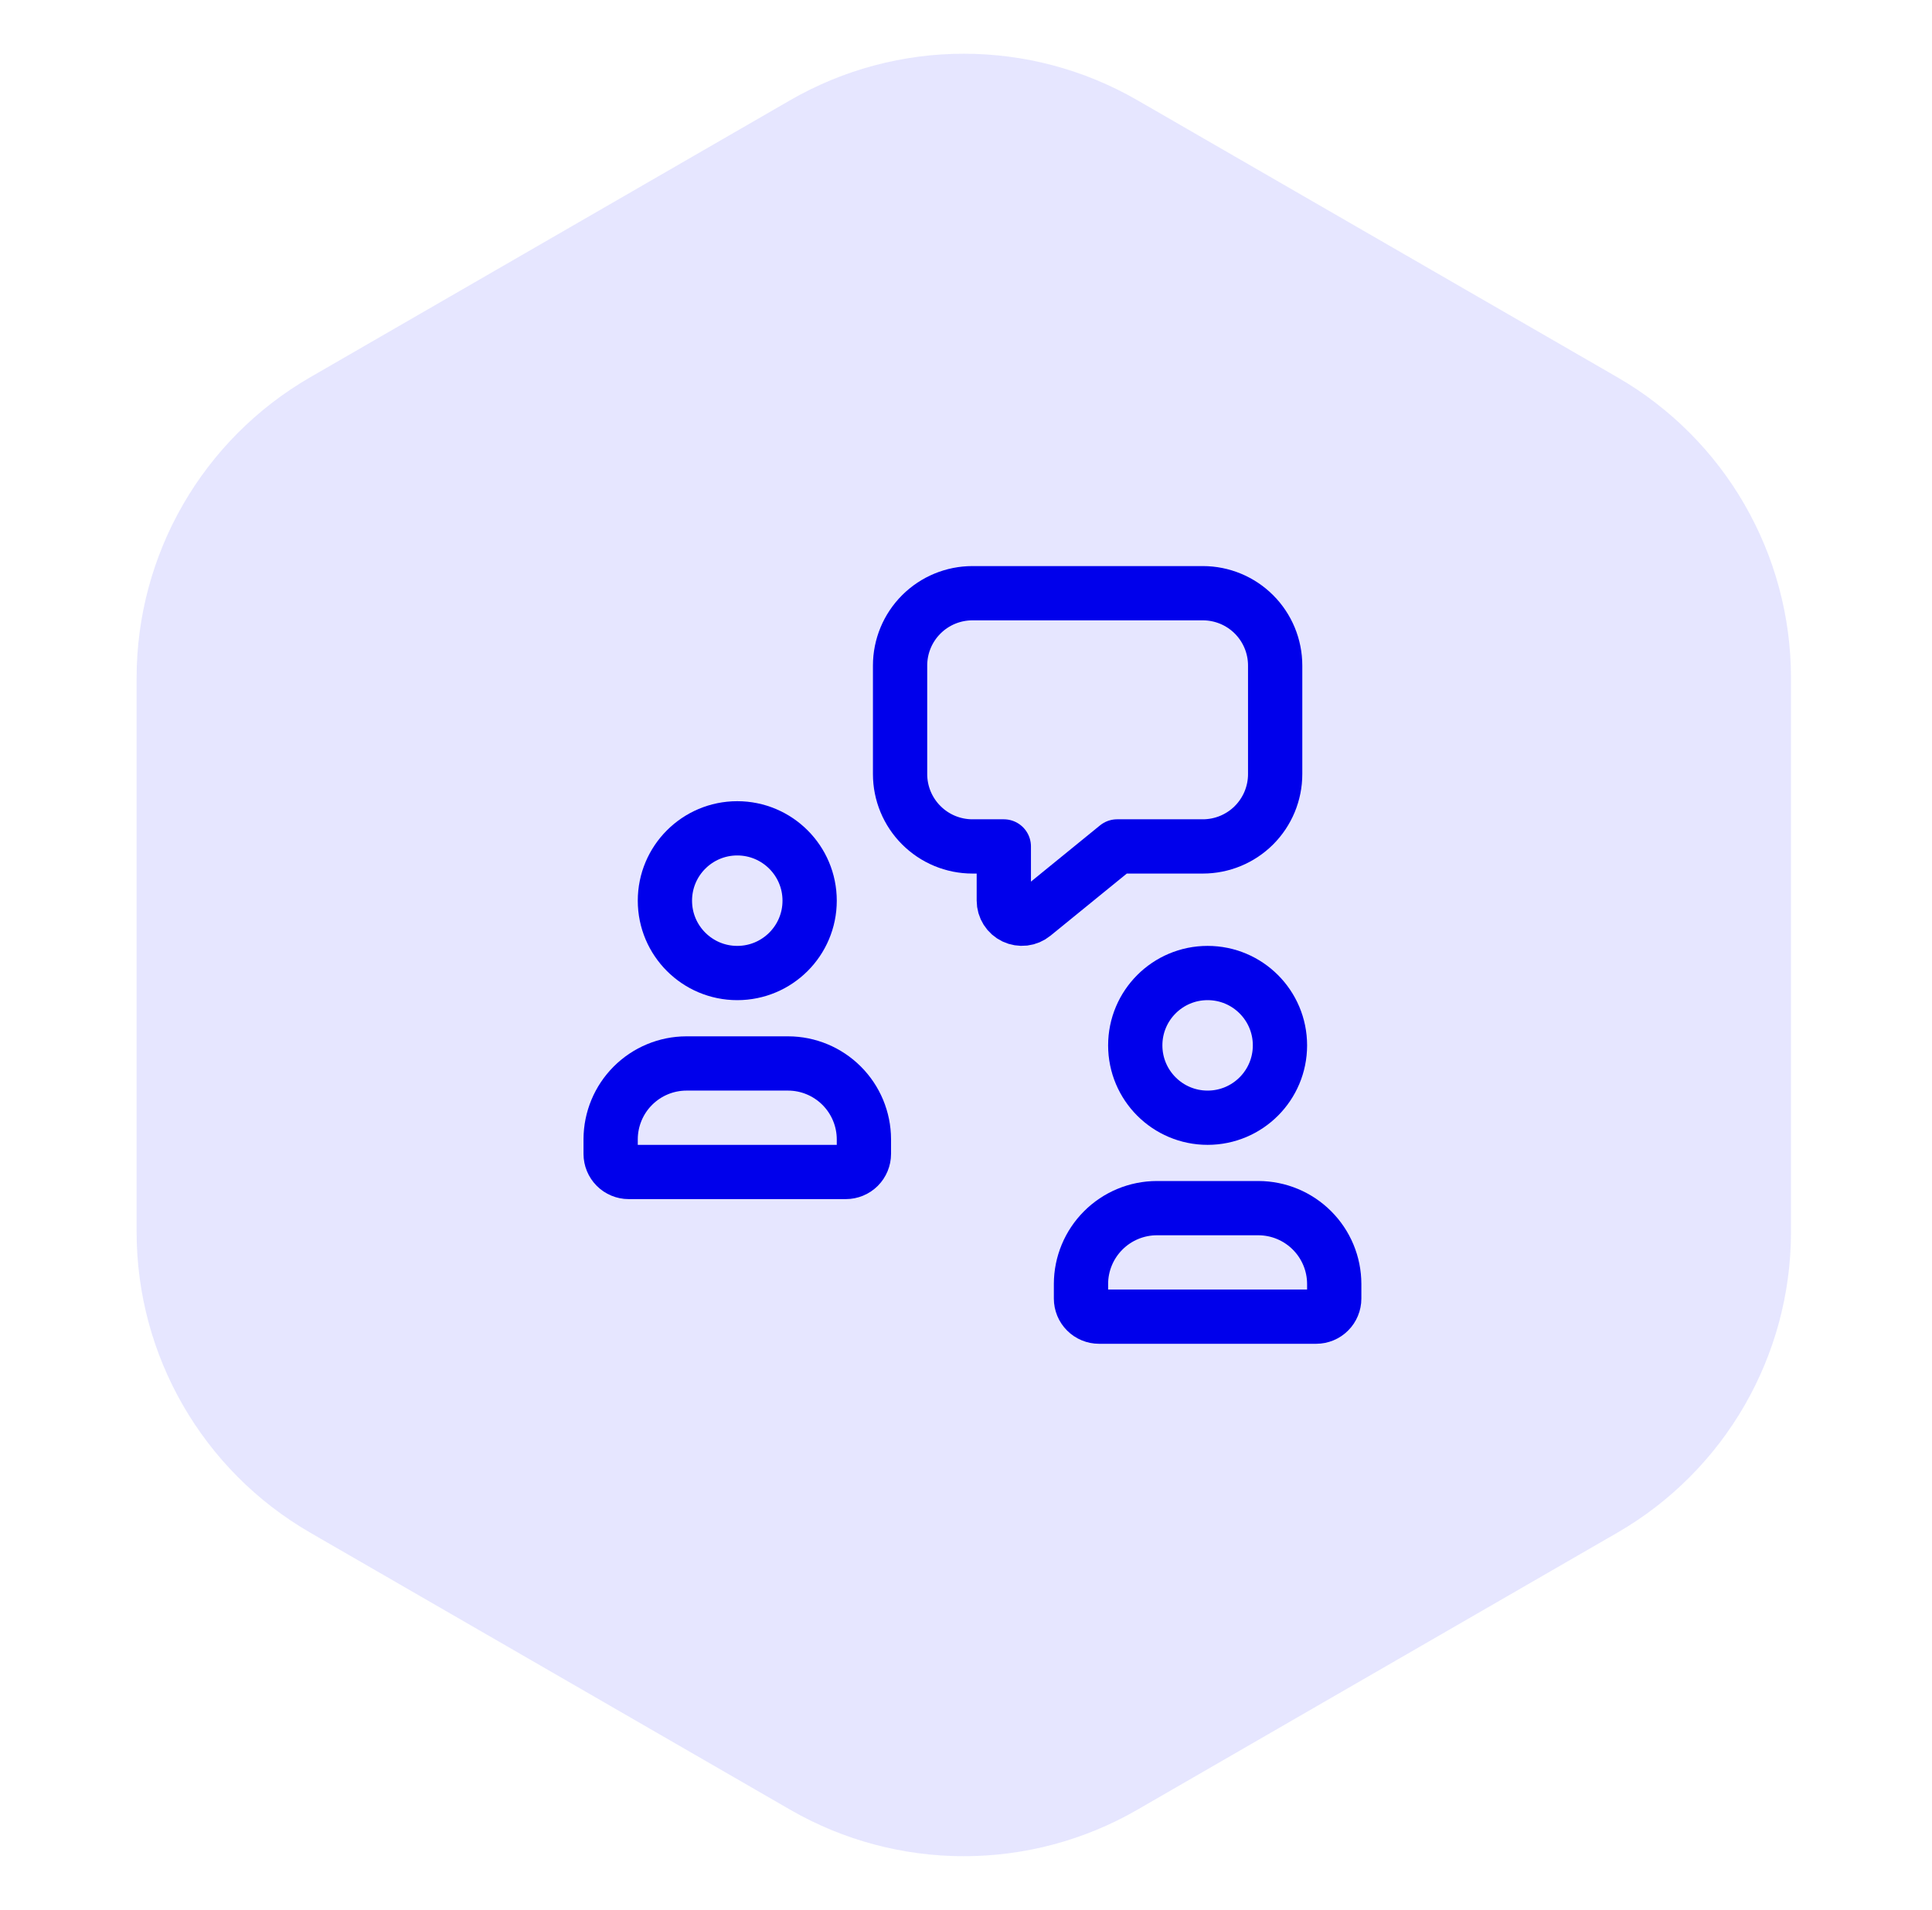
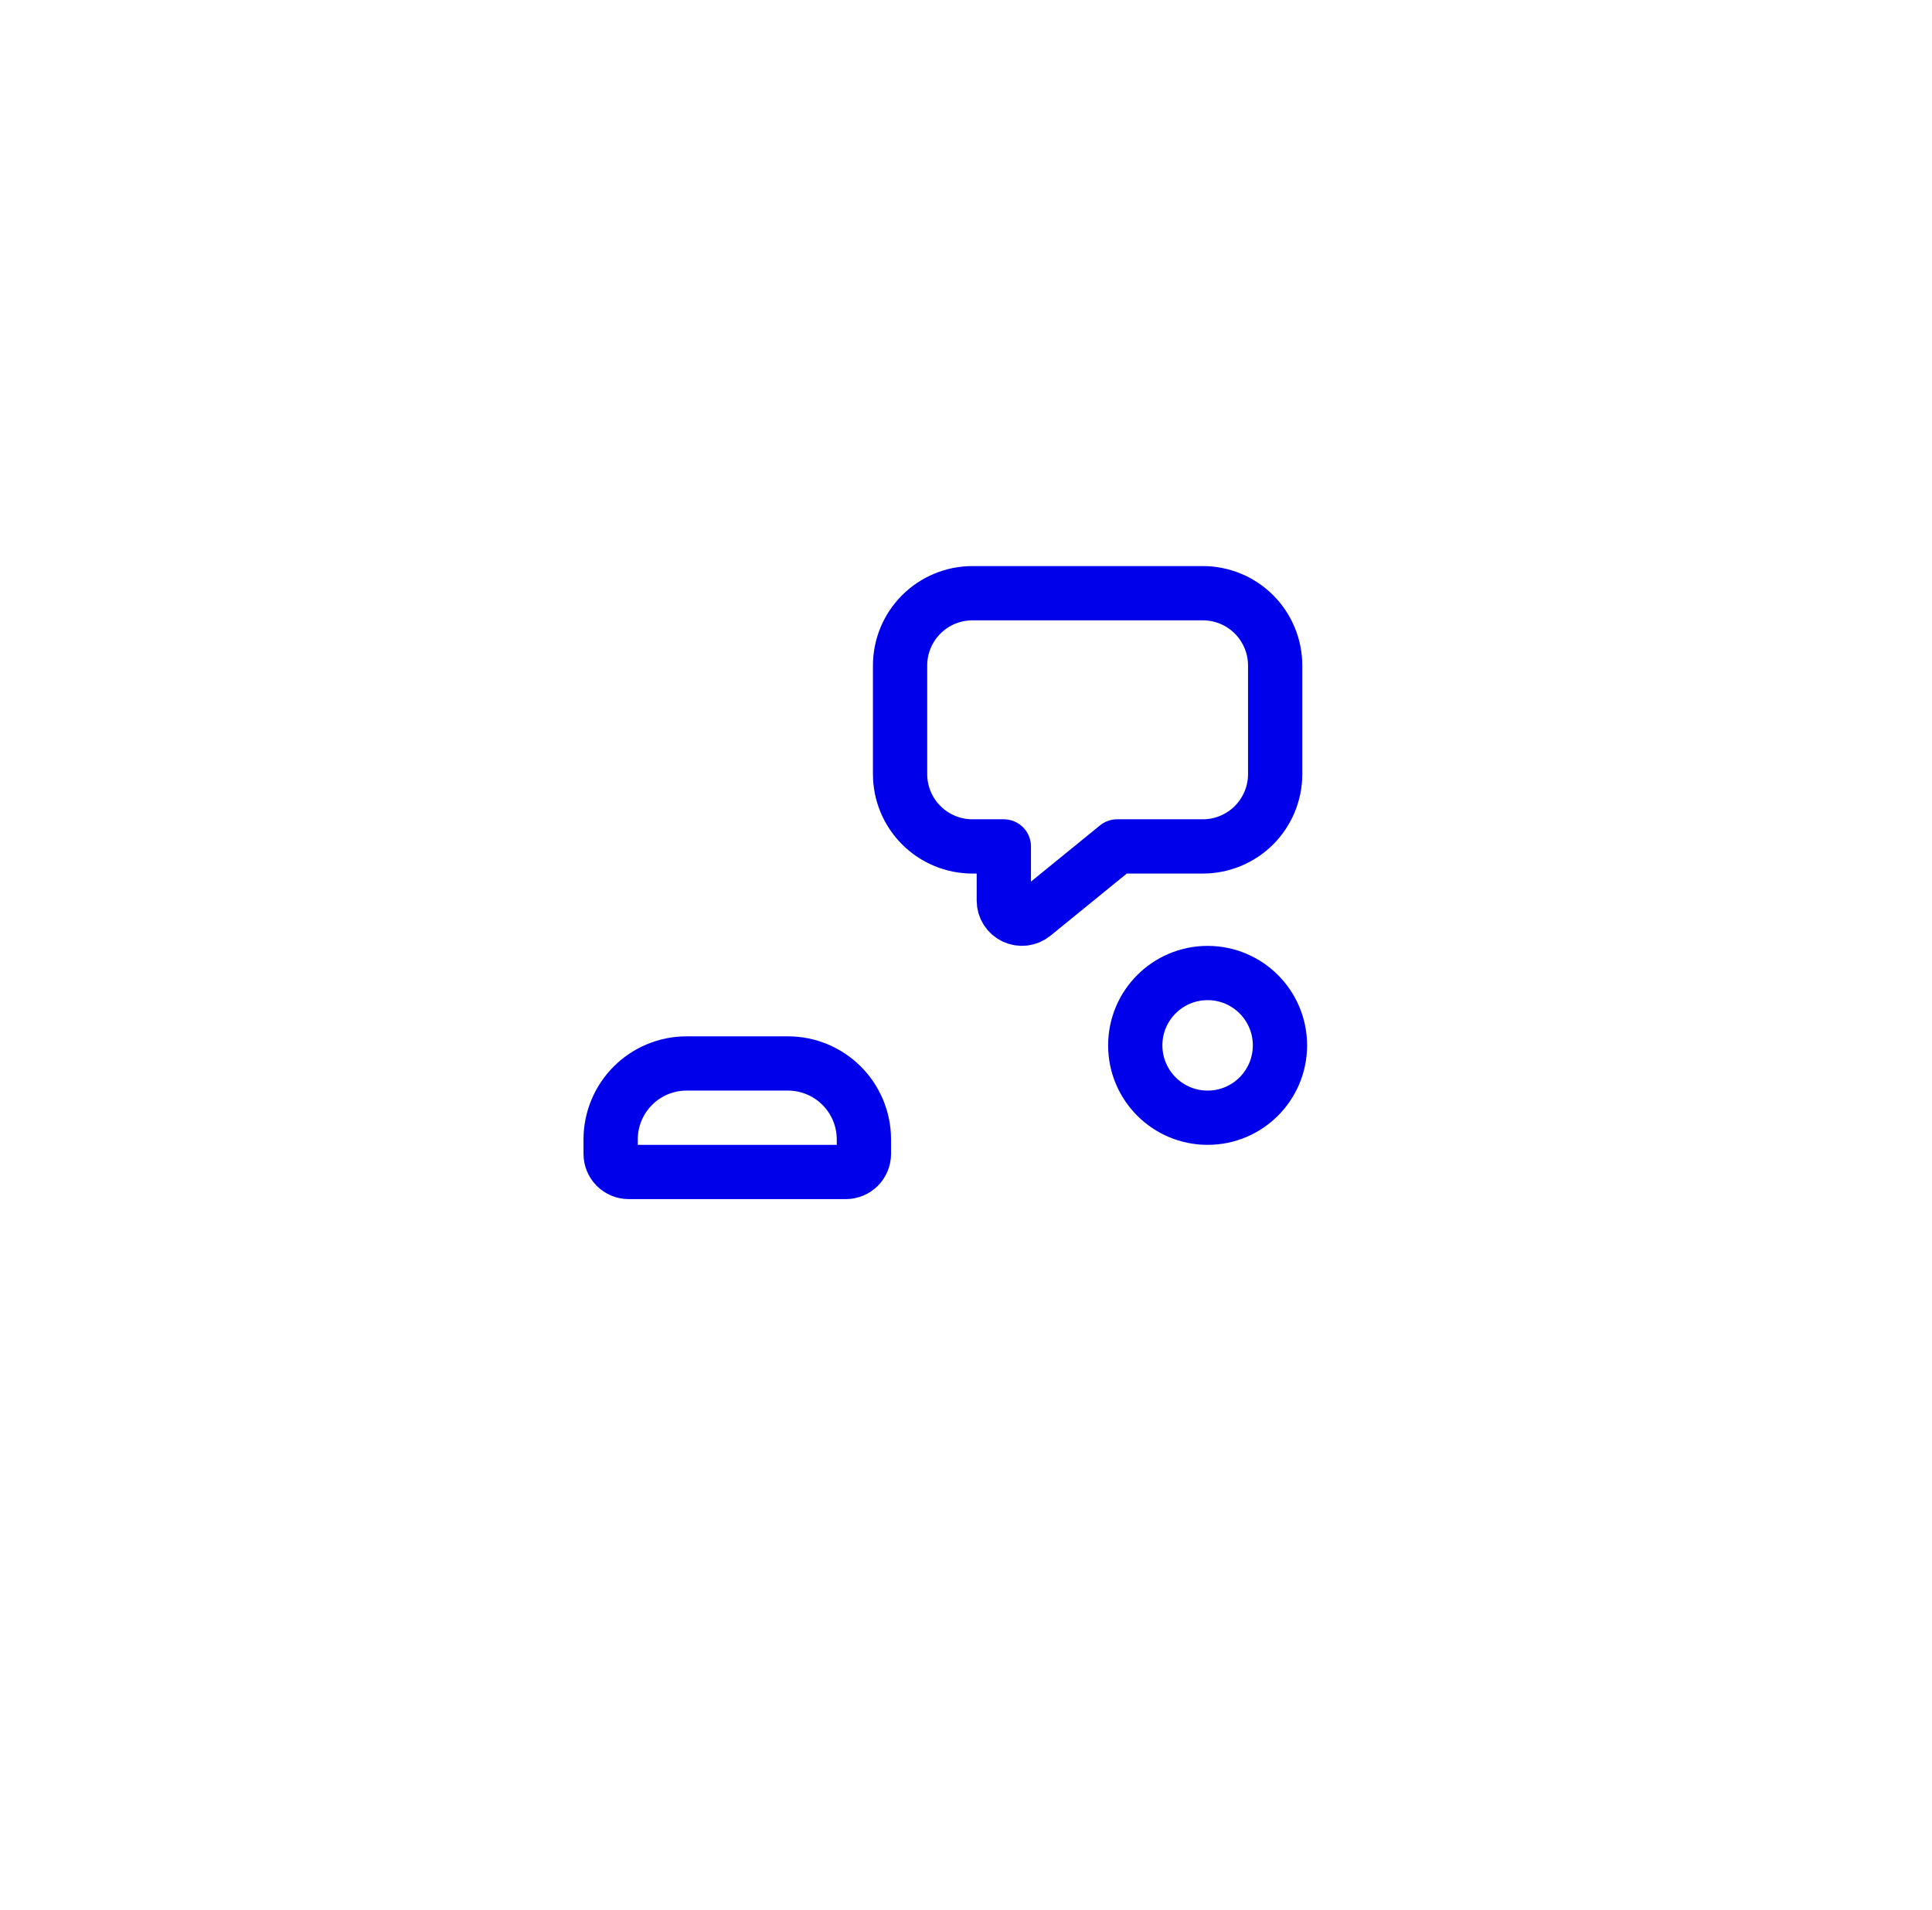
<svg xmlns="http://www.w3.org/2000/svg" width="89" height="88" viewBox="0 0 89 88" fill="none">
-   <path d="M36.398 83.381C41.349 86.239 47.448 86.239 52.398 83.381L74.504 70.619C79.454 67.761 82.504 62.479 82.504 56.762V31.238C82.504 25.521 79.454 20.239 74.504 17.381L52.398 4.619C47.448 1.761 41.349 1.761 36.398 4.619L14.293 17.381C9.343 20.239 6.293 25.521 6.293 31.238V56.762C6.293 62.479 9.343 67.761 14.293 70.619L36.398 83.381Z" fill="#E6E6FF" />
  <path d="M28.13 53.165V52.489C28.133 51.564 28.501 50.678 29.155 50.024C29.809 49.37 30.695 49.001 31.62 48.999H36.307C37.231 49.001 38.117 49.37 38.771 50.024C39.425 50.678 39.794 51.564 39.797 52.489V53.165C39.797 53.386 39.709 53.598 39.553 53.755C39.396 53.911 39.184 53.999 38.963 53.999H28.963C28.742 53.999 28.53 53.911 28.374 53.755C28.218 53.598 28.13 53.386 28.13 53.165Z" stroke="#0000EB" stroke-width="2.5" stroke-linecap="round" stroke-linejoin="round" />
  <path d="M46.242 38.999V41.497C46.242 41.655 46.287 41.809 46.371 41.942C46.455 42.075 46.575 42.182 46.718 42.25C46.86 42.317 47.019 42.343 47.175 42.325C47.332 42.306 47.48 42.243 47.602 42.143L51.463 38.999H55.409C56.293 38.999 57.141 38.648 57.766 38.023C58.391 37.397 58.742 36.55 58.742 35.666V30.665C58.742 29.781 58.391 28.933 57.766 28.308C57.141 27.683 56.293 27.332 55.409 27.332H44.797C43.913 27.332 43.065 27.683 42.44 28.308C41.814 28.933 41.463 29.781 41.463 30.665V35.665C41.463 36.549 41.814 37.397 42.44 38.022C43.065 38.648 43.913 38.999 44.797 38.999L46.242 38.999Z" stroke="#0000EB" stroke-width="2.5" stroke-linecap="round" stroke-linejoin="round" />
-   <path d="M33.963 44.832C35.804 44.832 37.297 43.34 37.297 41.499C37.297 39.658 35.804 38.165 33.963 38.165C32.122 38.165 30.63 39.658 30.63 41.499C30.63 43.34 32.122 44.832 33.963 44.832Z" stroke="#0000EB" stroke-width="2.5" stroke-linecap="round" stroke-linejoin="round" />
-   <path d="M49.797 59.832V59.155C49.799 58.231 50.168 57.344 50.822 56.691C51.476 56.036 52.362 55.668 53.287 55.665H57.973C58.898 55.668 59.784 56.036 60.438 56.691C61.092 57.344 61.461 58.231 61.463 59.155V59.832C61.463 60.053 61.375 60.265 61.219 60.421C61.063 60.578 60.851 60.665 60.63 60.665H50.63C50.409 60.665 50.197 60.578 50.041 60.421C49.884 60.265 49.797 60.053 49.797 59.832Z" stroke="#0000EB" stroke-width="2.5" stroke-linecap="round" stroke-linejoin="round" />
  <path d="M55.63 51.499C57.471 51.499 58.963 50.006 58.963 48.165C58.963 46.324 57.471 44.832 55.63 44.832C53.789 44.832 52.297 46.324 52.297 48.165C52.297 50.006 53.789 51.499 55.63 51.499Z" stroke="#0000EB" stroke-width="2.5" stroke-linecap="round" stroke-linejoin="round" />
</svg>